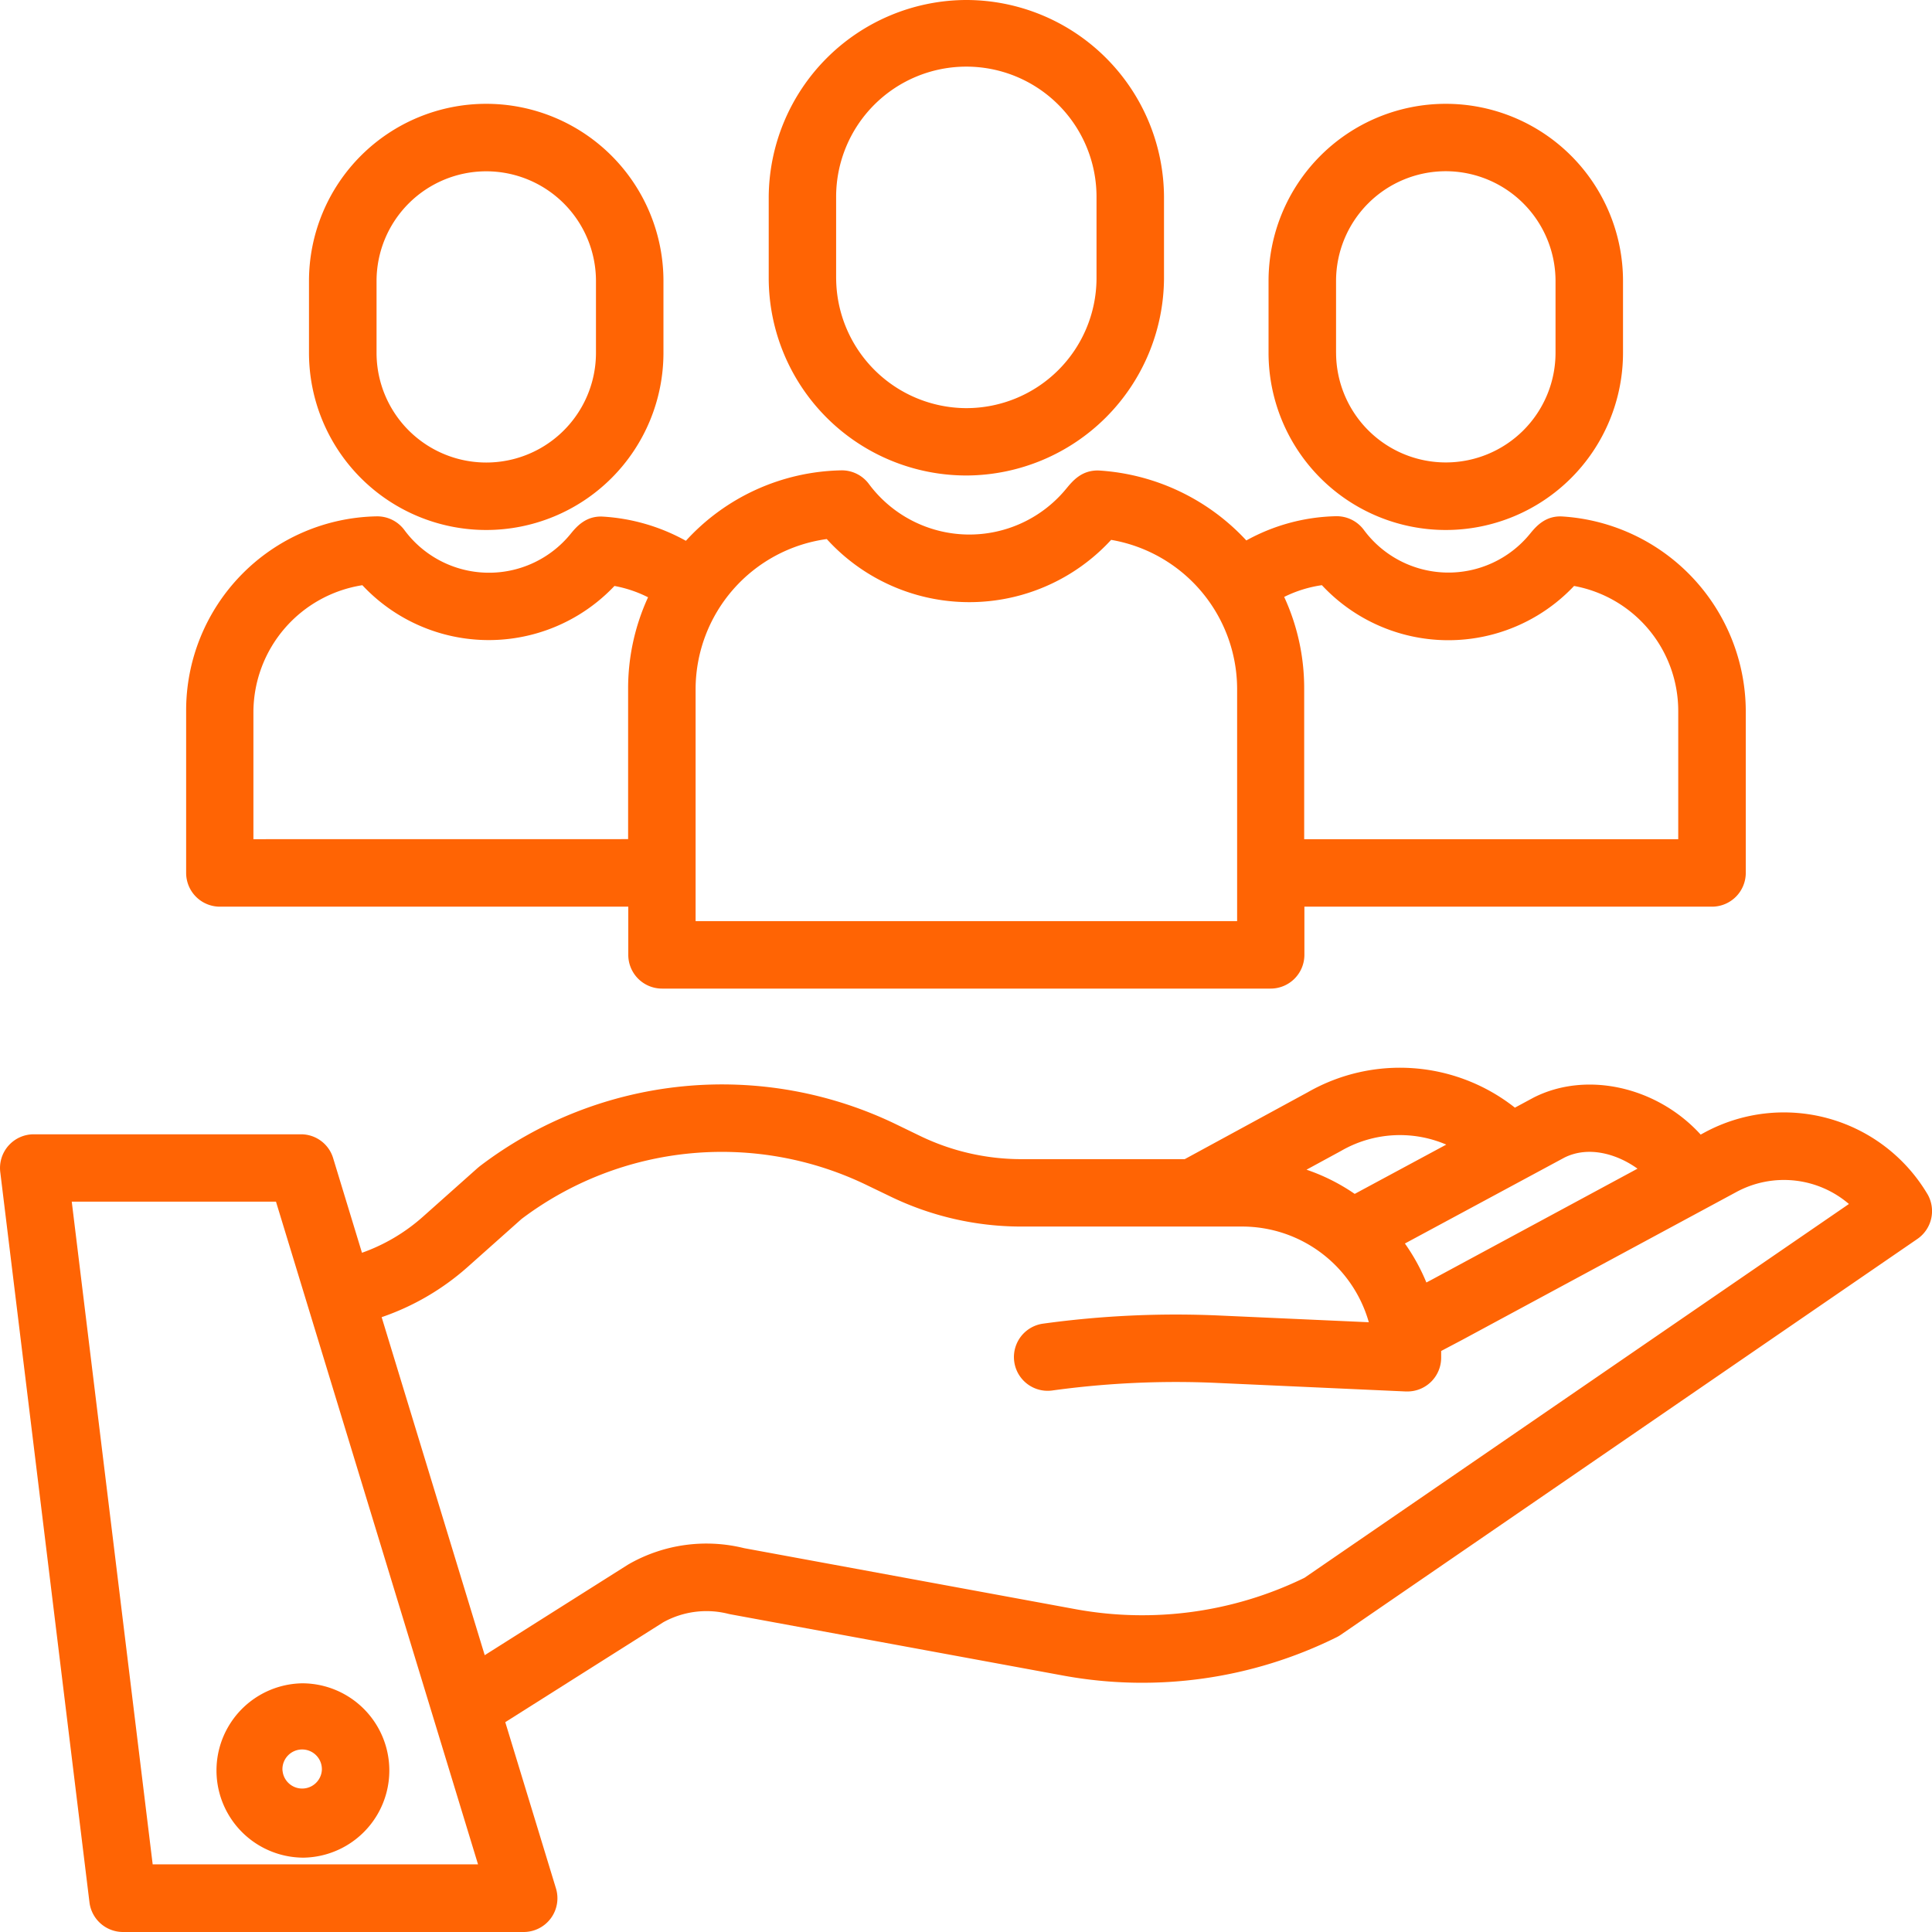
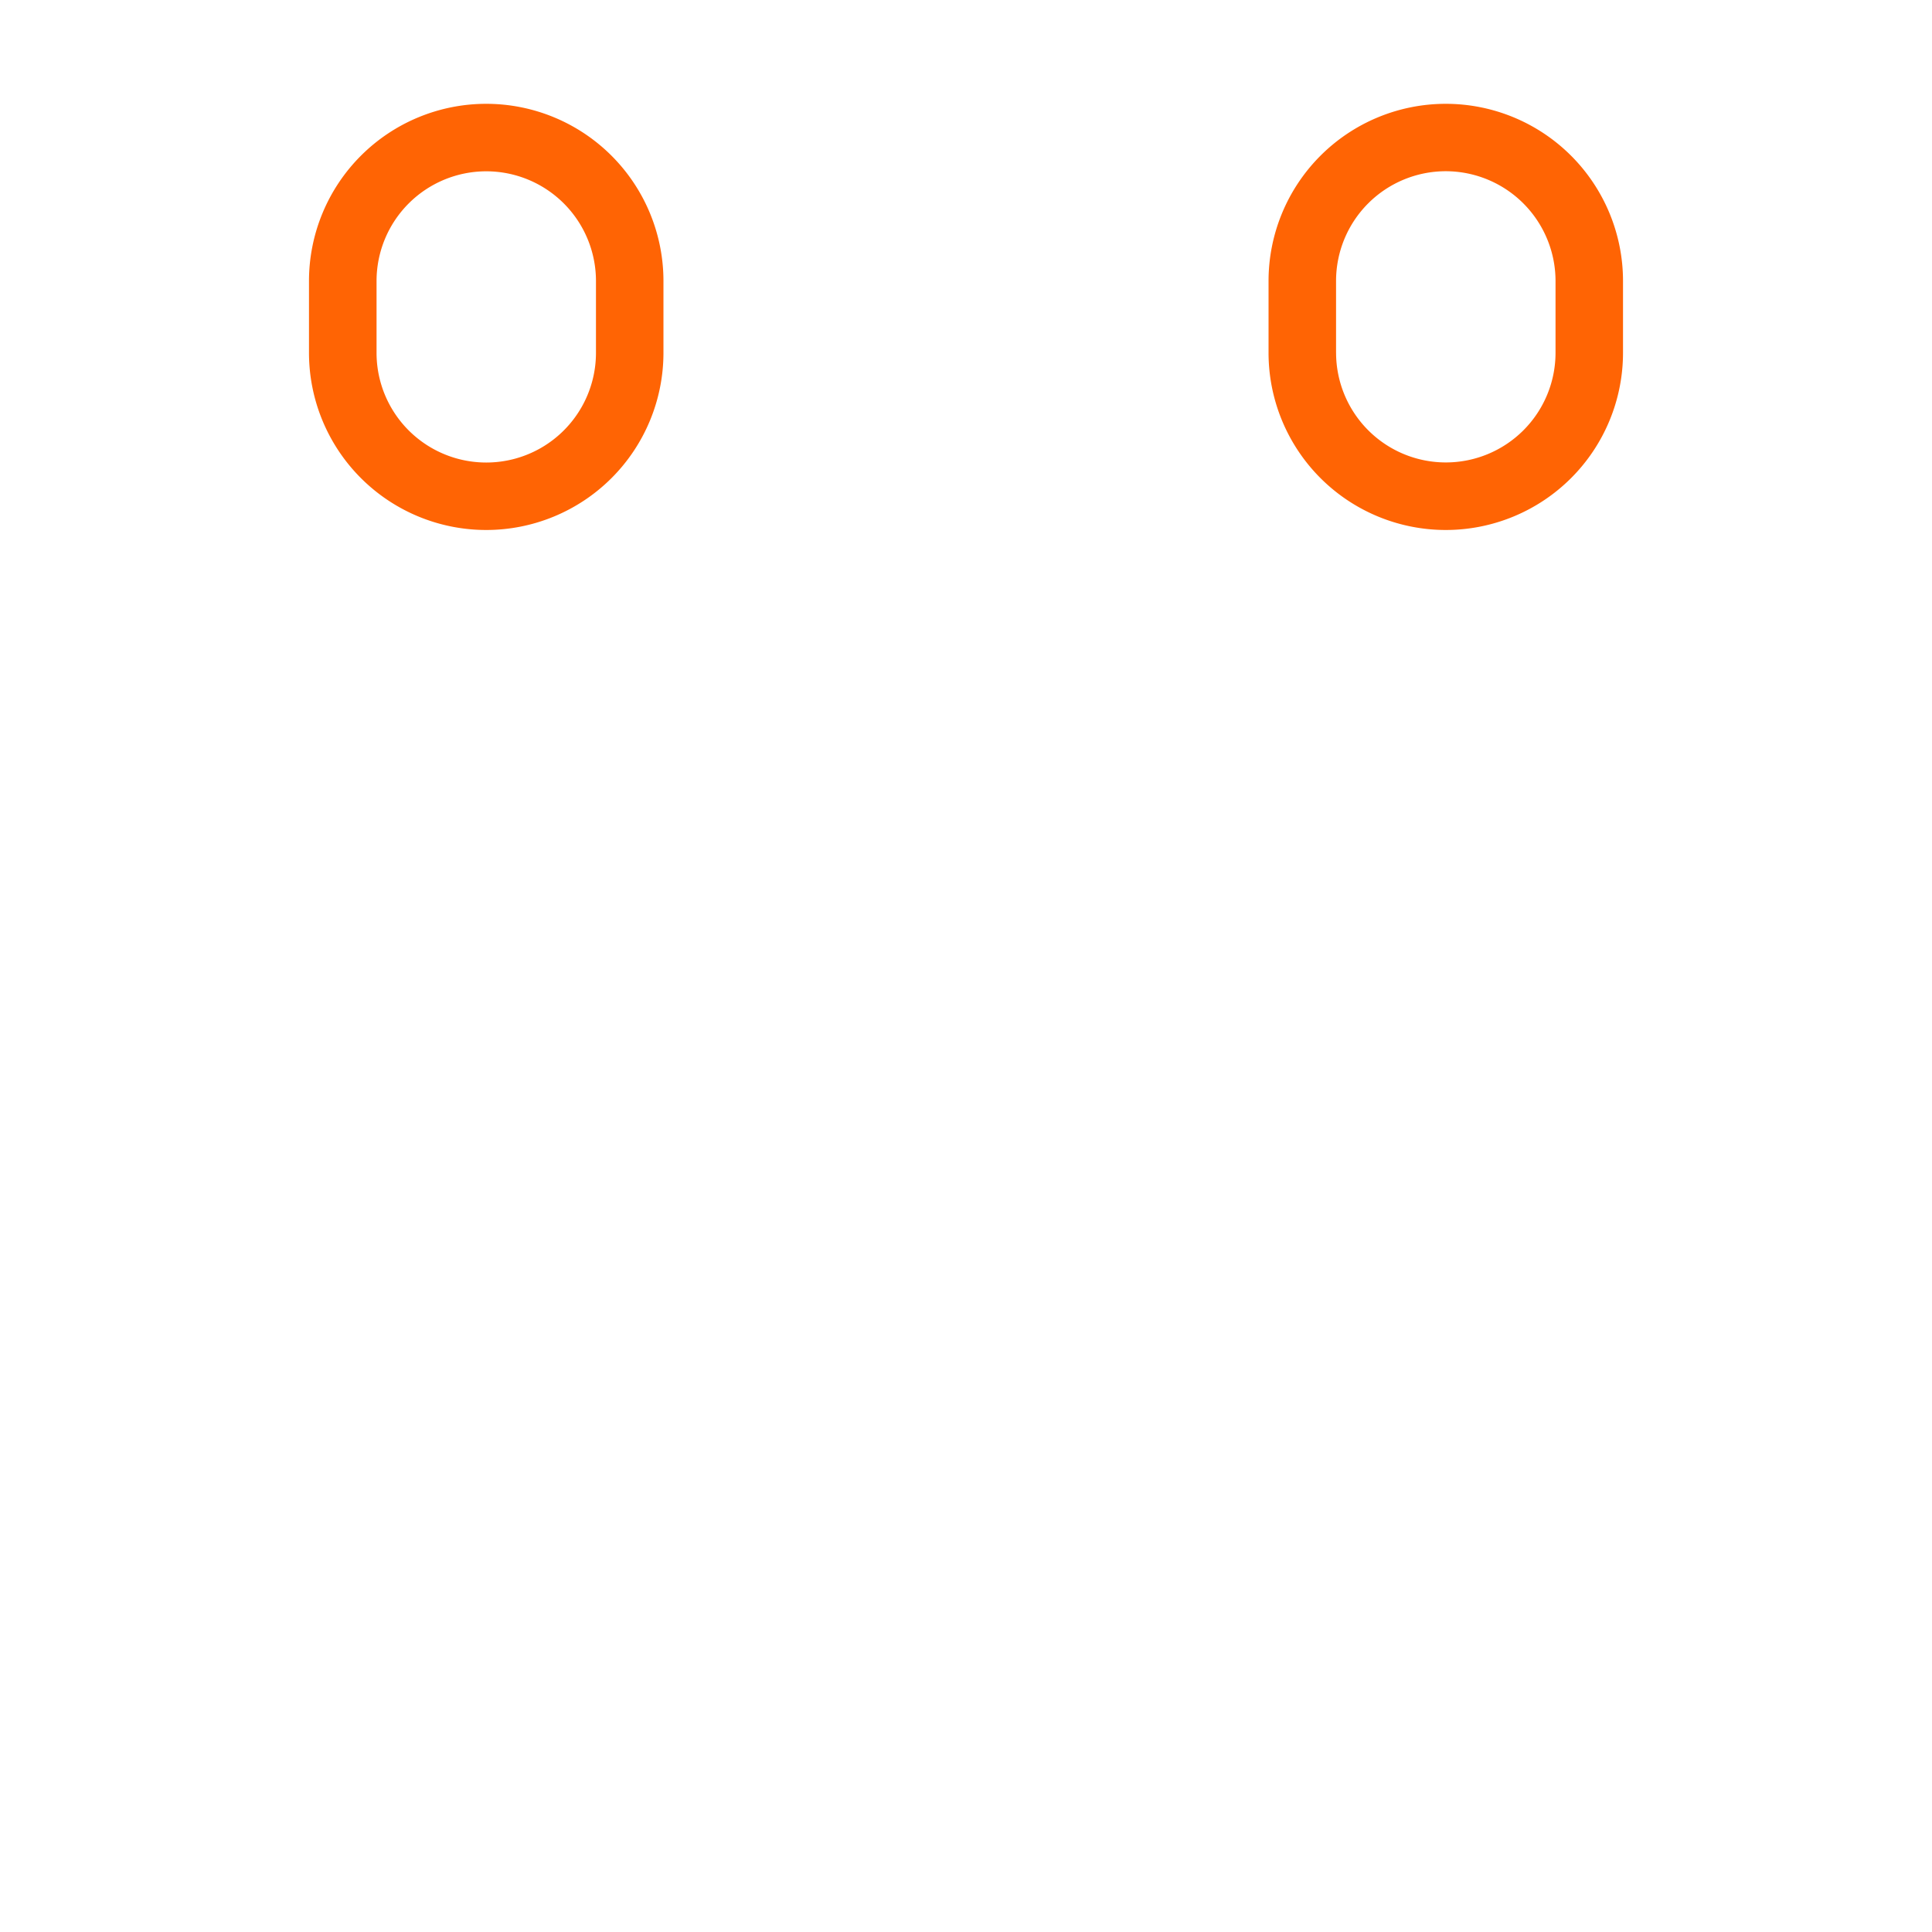
<svg xmlns="http://www.w3.org/2000/svg" width="72" height="72" fill="none">
-   <path fill="#FF6404" d="M71.82 44.484a6.22 6.22 0 0 0-8.31-2.272l-.131.071c-1.622-1.783-4.25-2.38-6.221-1.382l-.702.378a6.914 6.914 0 0 0-7.72-.574l-4.584 2.493h-6.11a8.667 8.667 0 0 1-3.732-.855l-.852-.413a14.896 14.896 0 0 0-15.576 1.53l-.077.063-2.058 1.833a6.844 6.844 0 0 1-2.257 1.331l-1.074-3.524a1.25 1.25 0 0 0-1.202-.891H1.257a1.256 1.256 0 0 0-1.247 1.41l3.324 27.212A1.26 1.26 0 0 0 4.582 72h14.935a1.258 1.258 0 0 0 1.202-1.625L18.83 64.18l5.89-3.724a3.33 3.33 0 0 1 2.435-.31l.077.016 12.431 2.289a16.31 16.31 0 0 0 10.145-1.434c.053-.026.104-.056.153-.089l21.5-14.76a1.26 1.26 0 0 0 .36-1.684Zm-21.872-1.577.038-.021a4.382 4.382 0 0 1 3.912-.23l-3.412 1.837a7.33 7.33 0 0 0-1.796-.902l1.258-.684Zm-26.487 15.37-.06.034-5.337 3.373-3.841-12.597a9.399 9.399 0 0 0 3.194-1.861l2.02-1.799a12.395 12.395 0 0 1 12.92-1.235l.853.411a11.197 11.197 0 0 0 4.825 1.107h8.269a4.907 4.907 0 0 1 4.708 3.566l-5.557-.25a36.3 36.3 0 0 0-6.586.303 1.257 1.257 0 0 0 .349 2.49 33.747 33.747 0 0 1 6.123-.282l7.053.319h.058a1.258 1.258 0 0 0 1.256-1.257v-.252l.783-.413 10.22-5.512a3.724 3.724 0 0 1 4.193.447L48.612 58.801a13.788 13.788 0 0 1-8.5 1.174l-12.384-2.28a5.836 5.836 0 0 0-4.267.581Zm29.844-10.56-.148.078c-.211-.513-.48-1-.8-1.453l5.945-3.202c.902-.449 1.967-.132 2.723.413l-7.72 4.165Zm-43.02-2.935 7.53 24.698H5.69L2.674 44.782h7.61Z" />
-   <path fill="#FF6404" d="M11.26 69.23a3.249 3.249 0 1 0 0-6.498 3.249 3.249 0 0 0 0 6.497Zm-.733-3.249a.735.735 0 1 1 1.467-.003.735.735 0 0 1-1.465.003h-.002ZM36.01 17.72h.037a7.39 7.39 0 0 0 7.332-7.332V7.332A7.376 7.376 0 0 0 36.012 0h-.034a7.388 7.388 0 0 0-7.33 7.332v3.056a7.366 7.366 0 0 0 7.363 7.332Zm-4.85-7.335v-3.05a4.852 4.852 0 0 1 9.704 0v3.05a4.851 4.851 0 0 1-4.85 4.825h-.028a4.868 4.868 0 0 1-4.825-4.825Z" />
-   <path fill="#FF6404" d="M8.194 33.789h15.22v1.797a1.258 1.258 0 0 0 1.259 1.256h22.68a1.259 1.259 0 0 0 1.258-1.256v-1.797h15.192a1.26 1.26 0 0 0 1.257-1.258v-6.016a7.294 7.294 0 0 0-6.812-7.266c-.66-.05-1.017.385-1.234.65a3.92 3.92 0 0 1-6.189-.153 1.26 1.26 0 0 0-1.042-.508 7.212 7.212 0 0 0-3.336.903 8.173 8.173 0 0 0-5.486-2.606c-.643-.026-.98.38-1.225.677a4.666 4.666 0 0 1-7.353-.173 1.256 1.256 0 0 0-1.042-.51 8.04 8.04 0 0 0-5.78 2.625 7.254 7.254 0 0 0-3.068-.9c-.66-.05-1.02.387-1.234.65a3.92 3.92 0 0 1-6.19-.153 1.26 1.26 0 0 0-1.043-.508 7.233 7.233 0 0 0-7.089 7.265v6.016a1.258 1.258 0 0 0 1.257 1.265Zm1.25-2.515v-4.757a4.803 4.803 0 0 1 4.06-4.708 6.448 6.448 0 0 0 9.395.028c.435.08.857.222 1.252.422a8.13 8.13 0 0 0-.743 3.399v5.614l-13.964.002Zm16.479 3.055v-8.67a5.656 5.656 0 0 1 4.888-5.57 7.177 7.177 0 0 0 10.598.03 5.65 5.65 0 0 1 4.695 5.539v8.67H25.923Zm21.93-12.081c.443-.221.92-.37 1.41-.44a6.44 6.44 0 0 0 9.398.029 4.735 4.735 0 0 1 3.882 4.678v4.759h-13.94V25.66a8.112 8.112 0 0 0-.744-3.412h-.006Z" />
  <path fill="#FF6404" d="M53.88 19.751a6.605 6.605 0 0 0 6.605-6.605v-2.672a6.605 6.605 0 1 0-13.21 0v2.674a6.605 6.605 0 0 0 6.605 6.603Zm-4.089-6.605v-2.675a4.09 4.09 0 0 1 4.089-4.09 4.095 4.095 0 0 1 4.09 4.09v2.673a4.088 4.088 0 0 1-6.978 2.893 4.093 4.093 0 0 1-1.2-2.888v-.003ZM18.12 19.751a6.605 6.605 0 0 0 6.605-6.605v-2.672a6.605 6.605 0 1 0-13.21 0v2.674a6.605 6.605 0 0 0 6.605 6.603Zm0-13.367a4.09 4.09 0 0 1 4.09 4.09v2.674a4.088 4.088 0 1 1-8.177.001v-2.675a4.09 4.09 0 0 1 4.089-4.09h-.002Z" />
</svg>